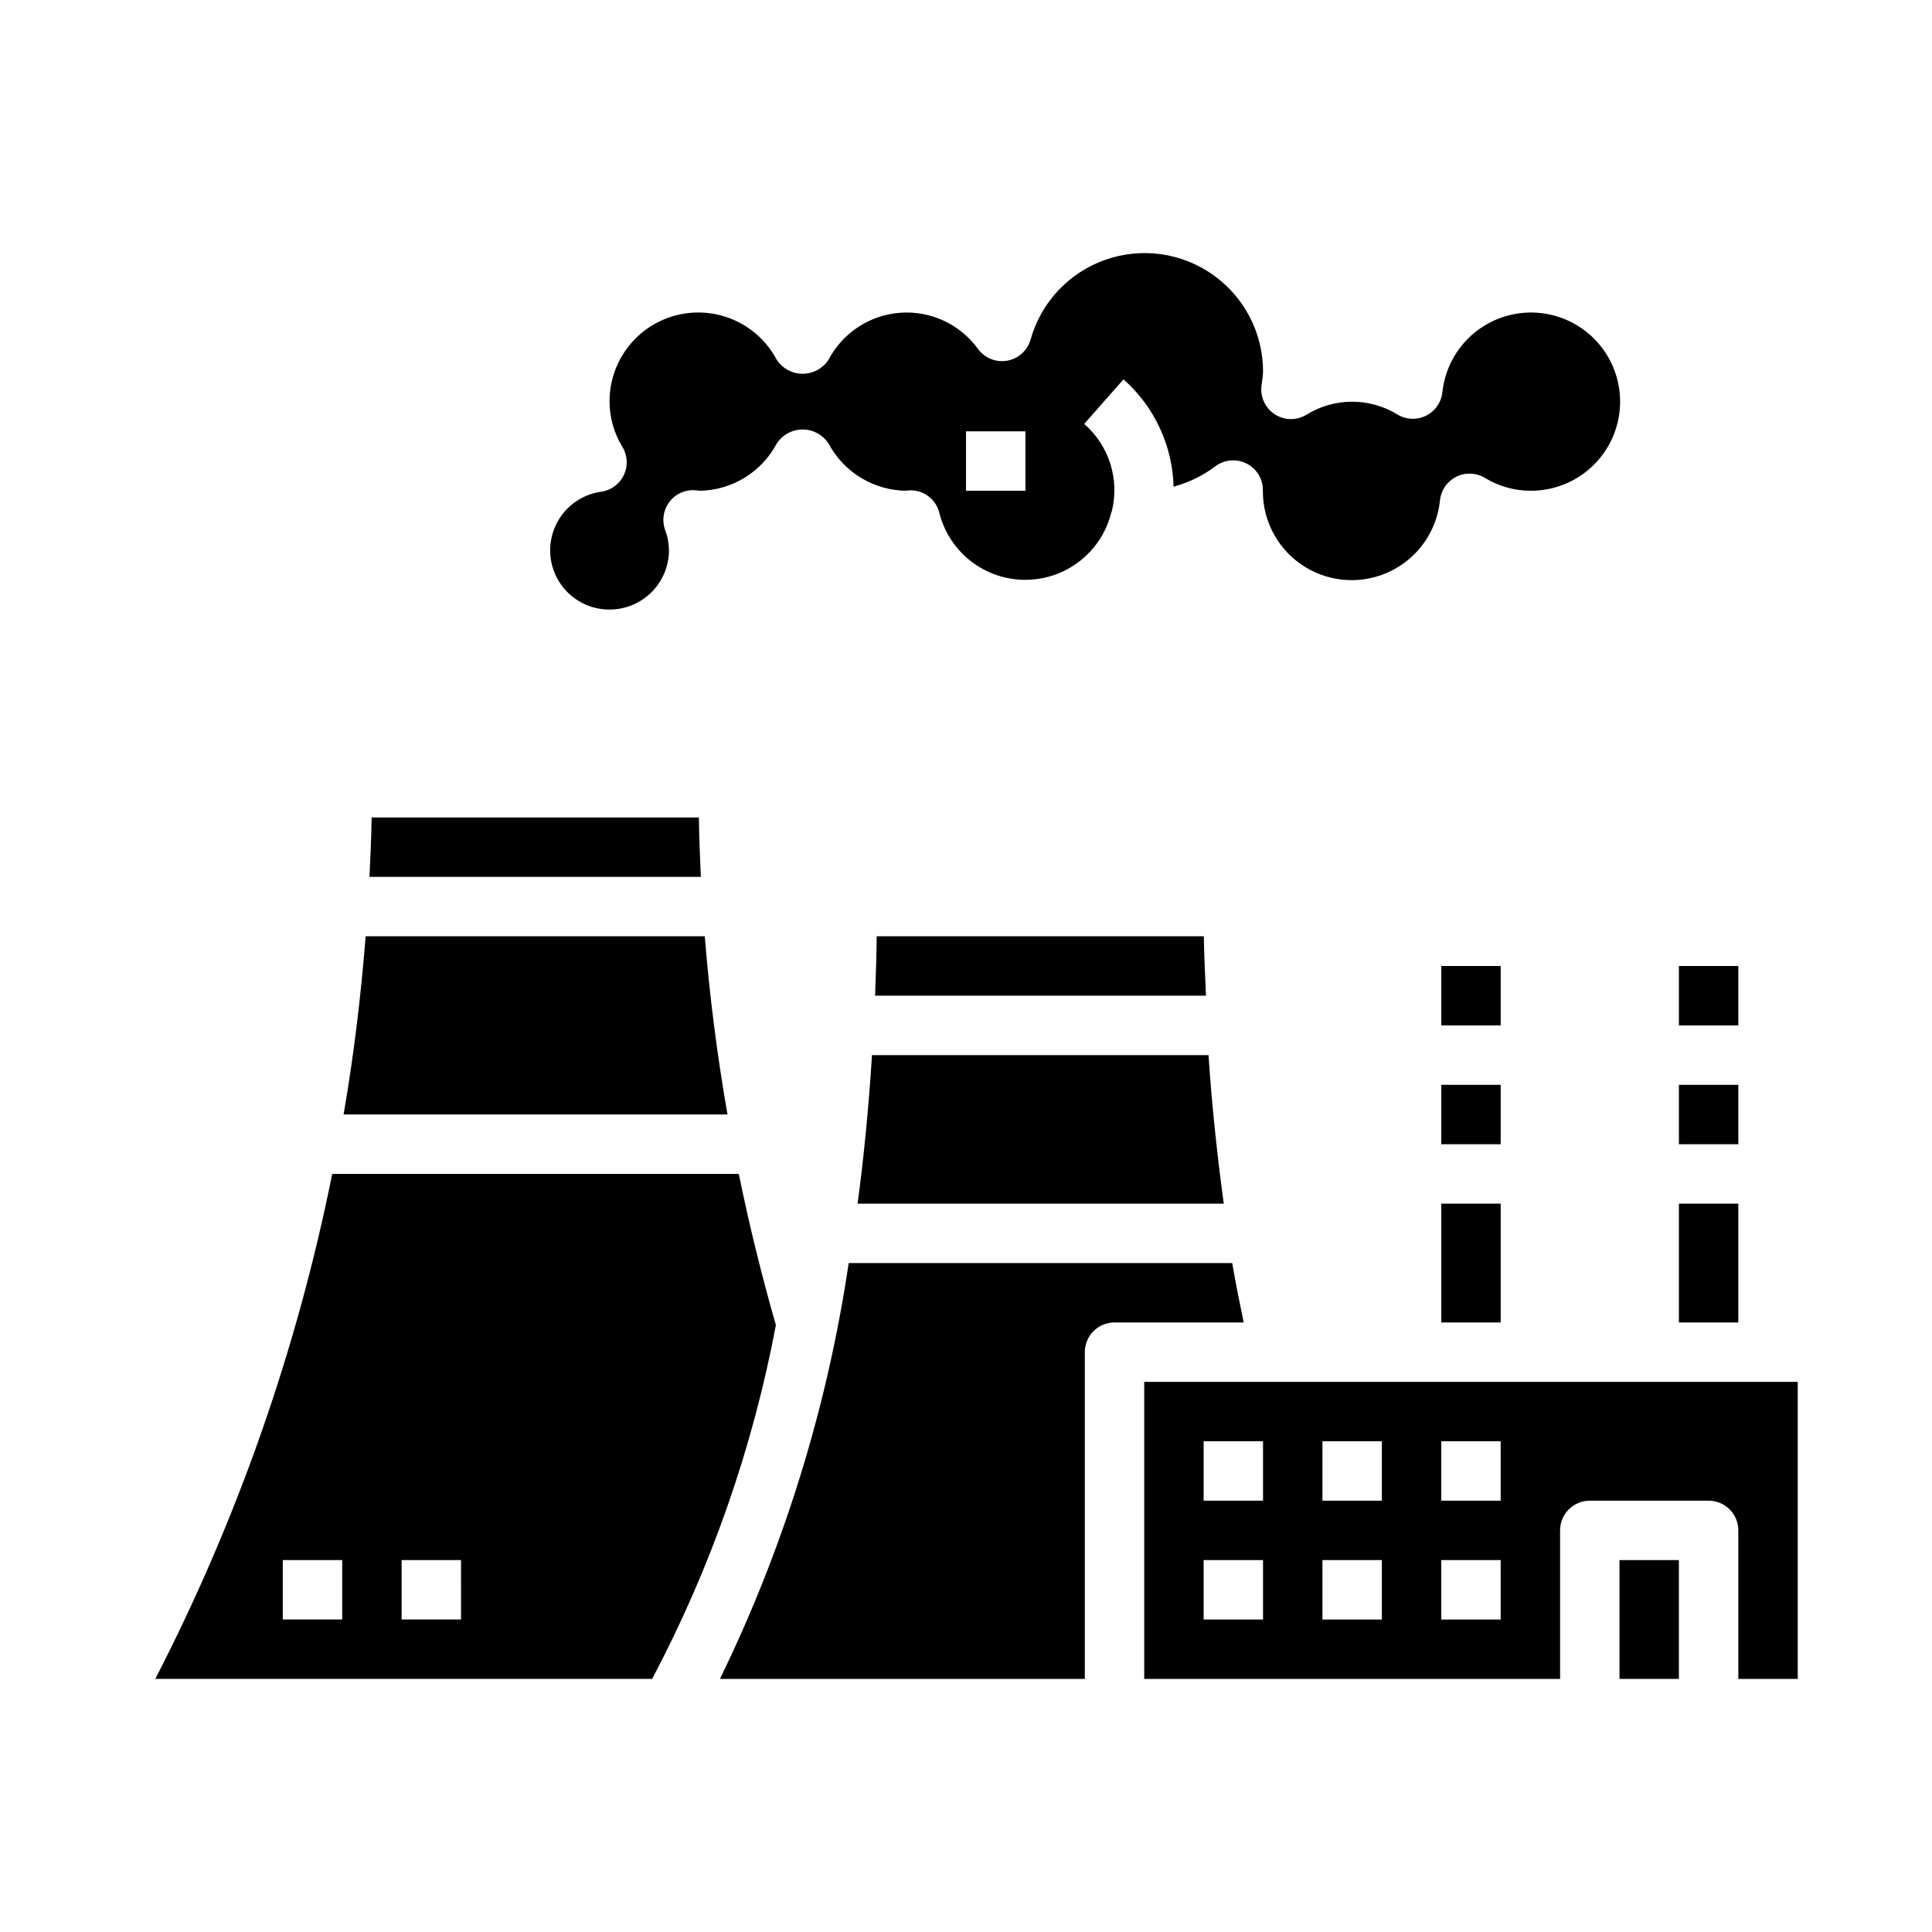
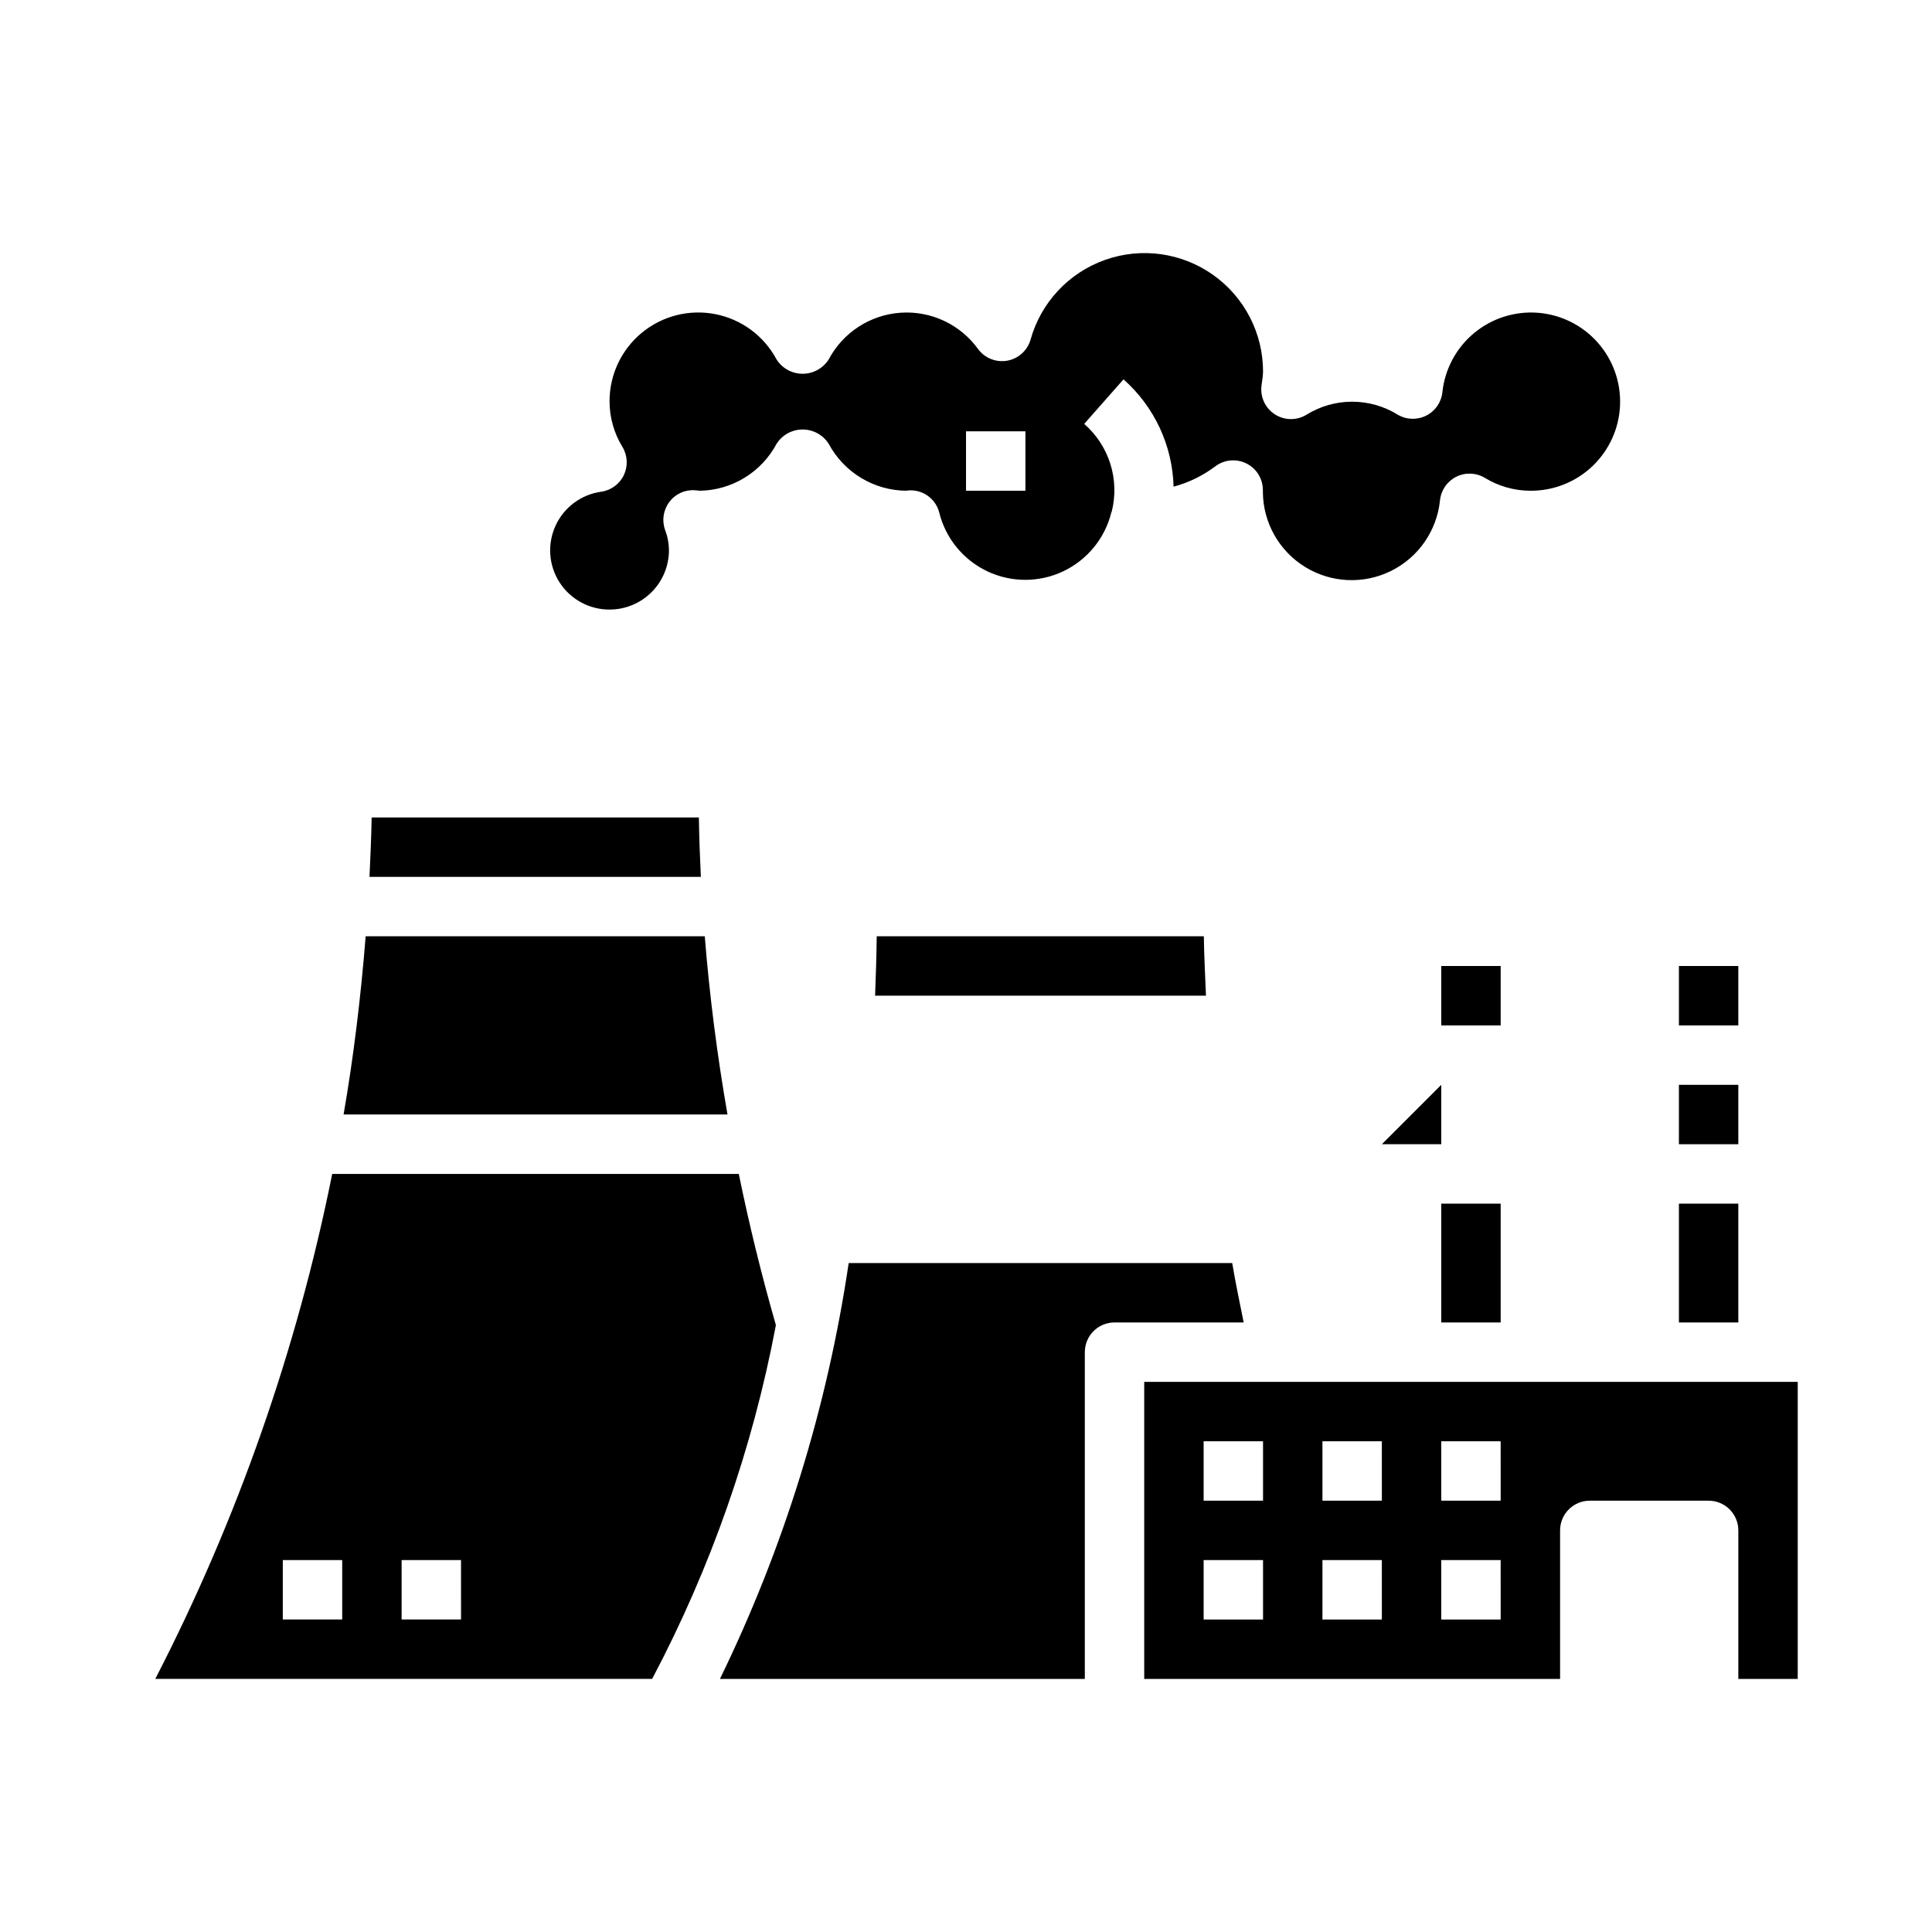
<svg xmlns="http://www.w3.org/2000/svg" fill="#000000" width="800px" height="800px" version="1.1" viewBox="144 144 512 512">
  <g>
    <path d="m376.34 392.12c-0.062 5.375-0.234 10.578-0.434 15.742l87.688 0.004c-0.195-5.242-0.504-10.43-0.566-15.742z" />
    <path d="m330.77 392.12h-89.867c-1.301 16.445-3.258 32.273-5.848 47.23l101.74 0.004c-2.75-15.746-4.758-31.488-6.027-47.234z" />
    <path d="m525.95 400h15.742v15.742h-15.742z" />
    <path d="m329.21 360.64h-86.719c-0.086 5.328-0.332 10.539-0.574 15.742l87.82 0.004c-0.254-5.25-0.449-10.5-0.527-15.746z" />
-     <path d="m371.27 462.98h97.039c-1.746-12.871-3.148-25.977-4.039-39.359l-89.184-0.004c-0.879 13.918-2.164 27.098-3.816 39.363z" />
    <path d="m588.93 462.98h15.742v31.488h-15.742z" />
    <path d="m525.95 462.98h15.742v31.488h-15.742z" />
    <path d="m588.93 431.49h15.742v15.742h-15.742z" />
-     <path d="m525.95 431.49h15.742v15.742h-15.742z" />
+     <path d="m525.95 431.49v15.742h-15.742z" />
    <path d="m588.93 400h15.742v15.742h-15.742z" />
    <path d="m339.79 455.1h-107.75c-9.352 46.566-25.133 91.605-46.883 133.82h131.67c15.562-29.434 26.617-61.035 32.793-93.754-3.816-13.305-7.094-26.66-9.832-40.07zm-105.1 118.08h-15.746v-15.746h15.742zm31.488 0h-15.746v-15.746h15.742z" />
    <path d="m470.55 478.72h-101.64c-5.668 38.266-17.172 75.434-34.117 110.21h96.695v-86.59c0-4.348 3.523-7.875 7.871-7.875h34.227c-1.047-5.219-2.141-10.406-3.039-15.742z" />
    <path d="m447.23 510.21v78.719h110.21v-39.359c0-4.348 3.527-7.871 7.875-7.871h31.488c2.086 0 4.09 0.828 5.566 2.305 1.473 1.477 2.305 3.481 2.305 5.566v39.359h15.742v-78.719zm31.488 62.977h-15.742v-15.746h15.742zm0-31.488h-15.742v-15.746h15.742zm31.488 31.488h-15.746v-15.746h15.742zm0-31.488h-15.746v-15.746h15.742zm31.488 31.488h-15.746v-15.746h15.742zm0-31.488h-15.746v-15.746h15.742z" />
-     <path d="m573.18 557.44h15.742v31.488h-15.742z" />
    <path d="m305.54 305.54c4.176 0 8.18-1.66 11.133-4.613s4.609-6.957 4.609-11.133c-0.02-1.82-0.363-3.625-1.016-5.328-0.898-2.473-0.504-5.231 1.055-7.352 1.543-2.137 4.062-3.34 6.691-3.203 0.262 0 1.18 0.109 1.426 0.141 4.195-0.062 8.297-1.25 11.875-3.438 3.582-2.184 6.508-5.289 8.48-8.992 1.504-2.367 4.109-3.801 6.914-3.801 2.801 0 5.41 1.434 6.91 3.801 2.004 3.734 4.981 6.863 8.613 9.051 3.633 2.188 7.789 3.356 12.027 3.379-0.094-0.039 0.363-0.086 0.789-0.102 3.691-0.141 6.981 2.332 7.871 5.918 1.707 6.828 6.383 12.527 12.742 15.539 6.359 3.008 13.734 3.008 20.094 0 6.359-3.012 11.035-8.711 12.742-15.539 0-0.125 0.102-0.219 0.141-0.348 1.035-4.16 0.898-8.527-0.391-12.621-1.293-4.09-3.688-7.742-6.922-10.559l10.414-11.809c8.18 7.231 12.984 17.531 13.273 28.441 4.004-1.074 7.762-2.906 11.07-5.402 2.383-1.789 5.574-2.074 8.242-0.742 2.668 1.332 4.352 4.059 4.352 7.039v0.543 0.004c0.066 8.102 4.301 15.602 11.203 19.844 6.902 4.246 15.504 4.641 22.766 1.043s12.164-10.676 12.973-18.738c0.281-2.672 1.902-5.016 4.305-6.219 2.402-1.199 5.25-1.094 7.559 0.281 3.637 2.231 7.82 3.414 12.09 3.426 6.129 0.039 12.035-2.301 16.469-6.535 4.43-4.231 7.047-10.02 7.289-16.145 0.242-6.125-1.902-12.102-5.988-16.672-4.082-4.57-9.781-7.375-15.895-7.82-6.113-0.441-12.16 1.508-16.863 5.438-4.699 3.93-7.691 9.535-8.336 15.629-0.285 2.672-1.91 5.012-4.316 6.211-2.402 1.199-5.25 1.09-7.555-0.289-3.637-2.242-7.824-3.426-12.094-3.414-4.273 0.008-8.457 1.211-12.082 3.469-2.578 1.562-5.82 1.516-8.352-0.121-2.531-1.633-3.906-4.57-3.543-7.562l0.18-1.332h0.004c0.129-0.773 0.207-1.559 0.234-2.344 0.035-10.211-4.898-19.801-13.227-25.707-8.328-5.91-19.008-7.398-28.633-3.988-9.625 3.406-16.992 11.281-19.746 21.113-0.82 2.891-3.215 5.062-6.172 5.598-2.953 0.535-5.957-0.66-7.738-3.078-4.731-6.547-12.504-10.188-20.559-9.629-8.055 0.562-15.25 5.238-19.031 12.375-1.5 2.367-4.109 3.801-6.91 3.801-2.805 0-5.41-1.434-6.914-3.801-3.32-6.223-9.262-10.625-16.184-11.992s-14.09 0.445-19.531 4.938c-5.438 4.492-8.574 11.188-8.539 18.242 0.016 4.25 1.203 8.41 3.43 12.027 1.359 2.266 1.496 5.059 0.359 7.441-1.133 2.383-3.387 4.039-6.004 4.406-5.301 0.738-9.863 4.129-12.094 8.996-2.234 4.863-1.836 10.531 1.062 15.035 2.898 4.504 7.891 7.215 13.246 7.199zm94.465-47.23h15.742v15.742h-15.742z" />
  </g>
</svg>